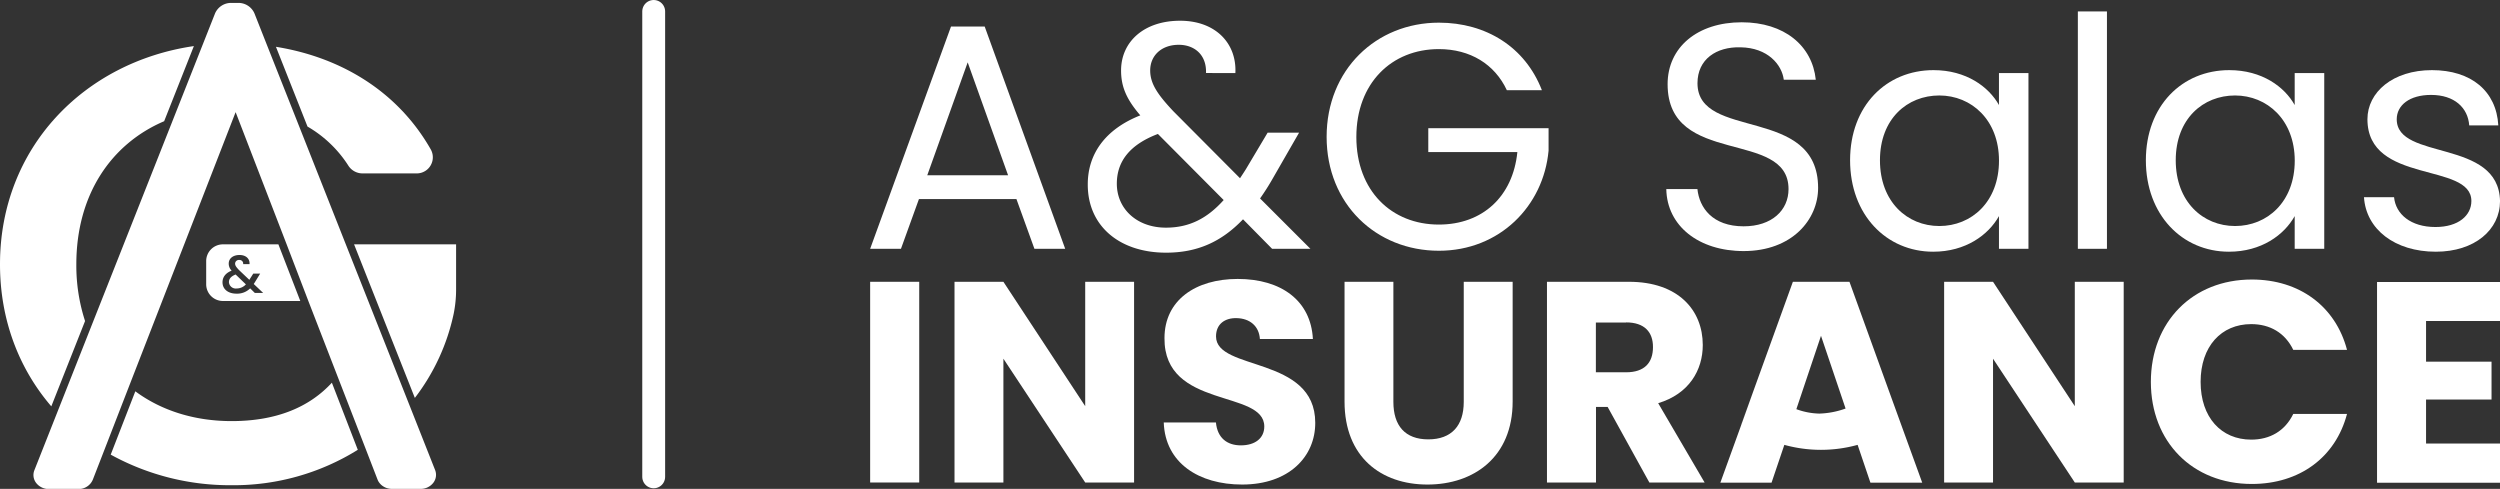
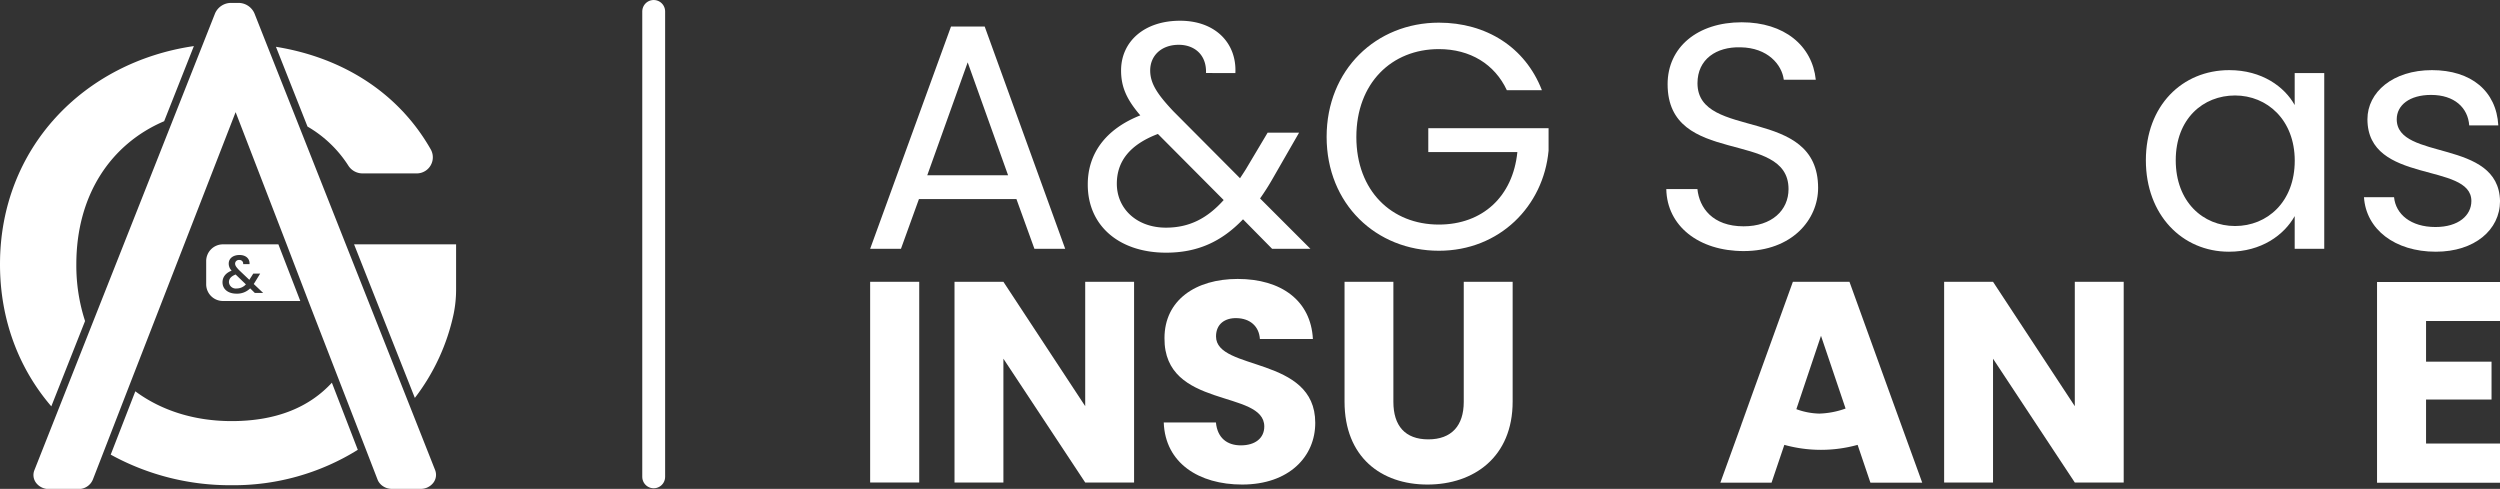
<svg xmlns="http://www.w3.org/2000/svg" viewBox="0 0 859.42 168.06">
  <rect x="0" y="0" width="859.42" height="168.06" fill="#333333" stroke="none" />
  <defs>
    <style>.cls-1,.cls-2{fill:#fff;}.cls-2{stroke:#fff;stroke-linecap:round;stroke-miterlimit:10;stroke-width:7.86px;}</style>
  </defs>
  <g id="Capa_2" data-name="Capa 2">
    <g id="Capa_2-2" data-name="Capa 2">
      <path class="cls-1" d="M349.42,68.44H315.9l-6.18,17.09H299.13l27.8-76.42H338.5l27.68,76.42H355.6Zm-16.76-47-13.9,38.82h27.79Z" />
      <path class="cls-1" d="M414.59,25.1c.22-6.28-4-9.7-9.37-9.7-6,0-9.82,3.75-9.82,8.82,0,4.52,2.54,8.27,7.94,14l22.94,23.05c.66-1,1.32-2,2-3.08l7.49-12.58h10.81l-9,15.66a82.13,82.13,0,0,1-4.41,6.95l17.31,17.31H437.31l-10-10.14c-7.39,7.72-15.66,11.47-26.46,11.47-16,0-26.91-9.16-26.91-23.38C373.9,52.89,380,44.4,392,39.66c-4.74-5.52-6.61-9.82-6.61-15.44,0-9.82,7.83-17.09,20.29-17.09,12.13,0,19.52,7.72,19,18Zm6.07,43.67L398.05,46.05c-9.6,3.64-14.12,9.38-14.12,17.1,0,8.6,6.84,15.11,16.88,15.11C408.75,78.26,414.92,75.17,420.66,68.77Z" />
      <path class="cls-1" d="M530.05,31H518c-4.19-8.94-12.58-14.12-23.38-14.12-16.21,0-28.35,11.69-28.35,30.22s12.14,30.1,28.35,30.1c15.1,0,25.47-9.7,27-24.92H491V44.07h41.35v7.72C530.6,70.87,515.49,86.2,494.65,86.2c-21.62,0-38.6-16.1-38.6-39.15s17-39.26,38.6-39.26C510.86,7.79,524.31,16.17,530.05,31Z" />
-       <path class="cls-1" d="M599.4,86.31C584,86.31,573.05,77.7,572.82,65h10.7c.66,6.4,5.18,12.8,15.88,12.8,9.71,0,15.44-5.52,15.44-12.8,0-20.73-41.57-7.5-41.57-36.06,0-12.68,10.25-21.28,25.47-21.28,14.67,0,24.26,8.05,25.47,19.74h-11c-.66-5.19-5.52-11-14.89-11.14-8.27-.22-14.78,4.08-14.78,12.35,0,19.85,41.47,7.5,41.47,36C625,75.5,616.05,86.31,599.4,86.31Z" />
-       <path class="cls-1" d="M664.68,24.11c11.25,0,19,5.73,22.5,12v-11h10.14V85.53H687.18V74.29c-3.64,6.5-11.47,12.24-22.61,12.24C648.47,86.53,636,73.85,636,55.1S648.47,24.11,664.68,24.11Zm2,8.71c-11,0-20.41,8-20.41,22.28s9.38,22.6,20.41,22.6,20.51-8.27,20.51-22.49C687.18,41.2,677.69,32.82,666.67,32.82Z" />
-       <path class="cls-1" d="M714.3,3.93h10v81.6h-10Z" />
+       <path class="cls-1" d="M599.4,86.31C584,86.31,573.05,77.7,572.82,65h10.7c.66,6.4,5.18,12.8,15.88,12.8,9.71,0,15.44-5.52,15.44-12.8,0-20.73-41.57-7.5-41.57-36.06,0-12.68,10.25-21.28,25.47-21.28,14.67,0,24.26,8.05,25.47,19.74h-11c-.66-5.19-5.52-11-14.89-11.14-8.27-.22-14.78,4.08-14.78,12.35,0,19.85,41.47,7.5,41.47,36C625,75.5,616.05,86.31,599.4,86.31" />
      <path class="cls-1" d="M766.35,24.11c11.25,0,19,5.73,22.49,12v-11H799V85.53H788.84V74.29c-3.63,6.5-11.46,12.24-22.6,12.24-16.1,0-28.56-12.68-28.56-31.43S750.14,24.11,766.35,24.11Zm2,8.71c-11,0-20.4,8-20.4,22.28s9.37,22.6,20.4,22.6,20.51-8.27,20.51-22.49C788.84,41.2,779.36,32.82,768.33,32.82Z" />
      <path class="cls-1" d="M837.36,86.53c-14.12,0-24-7.72-24.7-18.75H823c.56,5.84,5.74,10.26,14.23,10.26,7.94,0,12.35-4,12.35-8.94,0-13.45-35.73-5.62-35.73-28.12,0-9.26,8.71-16.87,22.17-16.87s22.16,7.17,22.82,19h-10c-.44-6.07-5.07-10.48-13.12-10.48-7.39,0-11.8,3.53-11.8,8.38,0,14.34,35.07,6.51,35.51,28.12C859.42,79,850.7,86.53,837.36,86.53Z" />
      <path class="cls-1" d="M299.13,96.87H316v69H299.13Z" />
      <path class="cls-1" d="M389.86,96.87v69h-16.8l-28.12-42.56v42.56H328.13v-69h16.81l28.12,42.76V96.87Z" />
      <path class="cls-1" d="M427,166.57c-14.84,0-26.44-7.38-26.94-21.33H418c.5,5.31,3.84,7.86,8.56,7.86,4.91,0,8.06-2.46,8.06-6.49,0-12.78-34.51-5.89-34.31-30.37,0-13.07,10.71-20.35,25.17-20.35,15,0,25.16,7.47,25.85,20.64H433.11c-.29-4.42-3.44-7.07-8-7.17-4-.1-7.08,2-7.08,6.29,0,12,34.11,6.59,34.11,29.69C452.18,156.93,443.14,166.57,427,166.57Z" />
      <path class="cls-1" d="M462.21,96.87H479v41.29c0,8.16,4,12.88,12,12.88s12.19-4.72,12.19-12.88V96.87H520v41.19c0,19.07-13.36,28.51-29.29,28.51s-28.5-9.44-28.5-28.51Z" />
-       <path class="cls-1" d="M560,96.87c16.91,0,25.36,9.74,25.36,21.73,0,8.65-4.72,16.81-15.33,20L586,165.88H567l-14.35-26h-4v26H531.8v-69Zm-1,14H548.61v17.11H559c6.29,0,9.24-3.25,9.24-8.65C568.27,114.17,565.32,110.83,559,110.83Z" />
      <path class="cls-1" d="M653.49,145.79l-4.09-11.28L635.79,96.88H616.33L602.55,135l-4,11.18-7.15,19.75H609l4.4-13a47.24,47.24,0,0,0,25.19,0l4.4,13h17.81Zm-28.07-3.61a24.27,24.27,0,0,1-7.89-1.52L626,115.44l8.45,25A28.92,28.92,0,0,1,625.42,142.18Z" />
      <path class="cls-1" d="M730.06,96.87v69H713.25l-28.11-42.56v42.56H668.33v-69h16.81l28.11,42.76V96.87Z" />
-       <path class="cls-1" d="M774.1,96.09c16.41,0,28.8,9.24,32.73,24.18H788.35c-2.85-5.9-8.06-8.85-14.45-8.85-10.32,0-17.4,7.67-17.4,19.86s7.08,19.85,17.4,19.85c6.39,0,11.6-2.94,14.45-8.84h18.48c-3.93,14.94-16.32,24.08-32.73,24.08-20.35,0-34.7-14.45-34.7-35.09S753.75,96.09,774.1,96.09Z" />
      <path class="cls-1" d="M859.42,110.34H834v14h22.51v13H834v15.13h25.46v13.47H817.15v-69h42.27Z" />
      <polygon class="cls-1" points="602.55 134.95 598.52 146.13 598.5 146.13 602.55 134.95" />
      <line class="cls-2" x1="224.72" y1="3.93" x2="224.72" y2="163.92" />
      <path class="cls-1" d="M156.79,84V99.33a42,42,0,0,1-.84,8.58,72,72,0,0,1-13.34,28.88L121.72,84Z" />
      <path class="cls-1" d="M149,165.91a5.43,5.43,0,0,1-4.4,2.15h-9.86a5.51,5.51,0,0,1-3.65-1.35,3.57,3.57,0,0,1-.28-.27,5.56,5.56,0,0,1-.54-.66,2.13,2.13,0,0,1-.16-.25,4.37,4.37,0,0,1-.33-.69l-4.52-11.69L116,129.28l-10-25.81L98.54,84,81,38.55,44.35,132.82,35.75,155l-3.84,9.89a5.27,5.27,0,0,1-5,3.22H16.77a5.45,5.45,0,0,1-4.39-2.15,4.46,4.46,0,0,1-.55-4.34l7.78-19.68,11-27.83L59.78,40.37l9.86-24.92L73.93,4.6A6,6,0,0,1,79.56,1h2.28A6,6,0,0,1,87.47,4.6l4.37,11.06,10.3,26L118.88,84l7.68,19.4,14.15,35.76,8.86,22.41A4.46,4.46,0,0,1,149,165.91Z" />
      <path class="cls-1" d="M148.11,51.41a5.54,5.54,0,0,1-5.06,8.2H124.69a5.78,5.78,0,0,1-4.87-2.56,41.09,41.09,0,0,0-14.11-13.54L94.86,16.09C117.68,19.76,137,31.82,148.11,51.41Z" />
      <path class="cls-1" d="M114.09,131.56,123,154.63A80.73,80.73,0,0,1,79.63,166.8a85,85,0,0,1-41.57-10.51l8.46-21.77c8.91,6.6,20.28,10.24,33.11,10.24C95,144.76,106.32,140,114.09,131.56Z" />
      <path class="cls-1" d="M95.7,84l7.53,19.47H76.77a5.76,5.76,0,0,1-5.89-5.62V89.62A5.76,5.76,0,0,1,76.77,84Zm-8.09,16.71h2.87l-3.25-3.08c.15-.24.33-.5.48-.75l1.73-2.83H87.07L85.71,96.2l-3.54-3.36c-.94-1-1.35-1.54-1.35-2.24a1.29,1.29,0,0,1,1.42-1.23,1.25,1.25,0,0,1,1.35,1.43h2.19c.14-1.74-1.11-3.14-3.44-3.14s-3.71,1.27-3.71,2.94a3.41,3.41,0,0,0,1,2.44c-2.12.83-3.14,2.27-3.14,4,0,2.38,1.93,3.91,4.81,3.91A6.36,6.36,0,0,0,86,99.13Z" />
      <path class="cls-1" d="M81,94.36l3.53,3.4a4.3,4.3,0,0,1-3.19,1.41A2.35,2.35,0,0,1,78.7,97C78.7,95.83,79.42,95,81,94.36Z" />
      <path class="cls-1" d="M66.65,15.84,56.43,41.67c-18.35,7.84-30.19,25.4-30.19,49.18a61.69,61.69,0,0,0,3,19.51l-11.6,29.33C6.61,126.85,0,110.1,0,90.85,0,50.82,28.85,21.36,66.65,15.84Z" />
    </g>
  </g>
</svg>